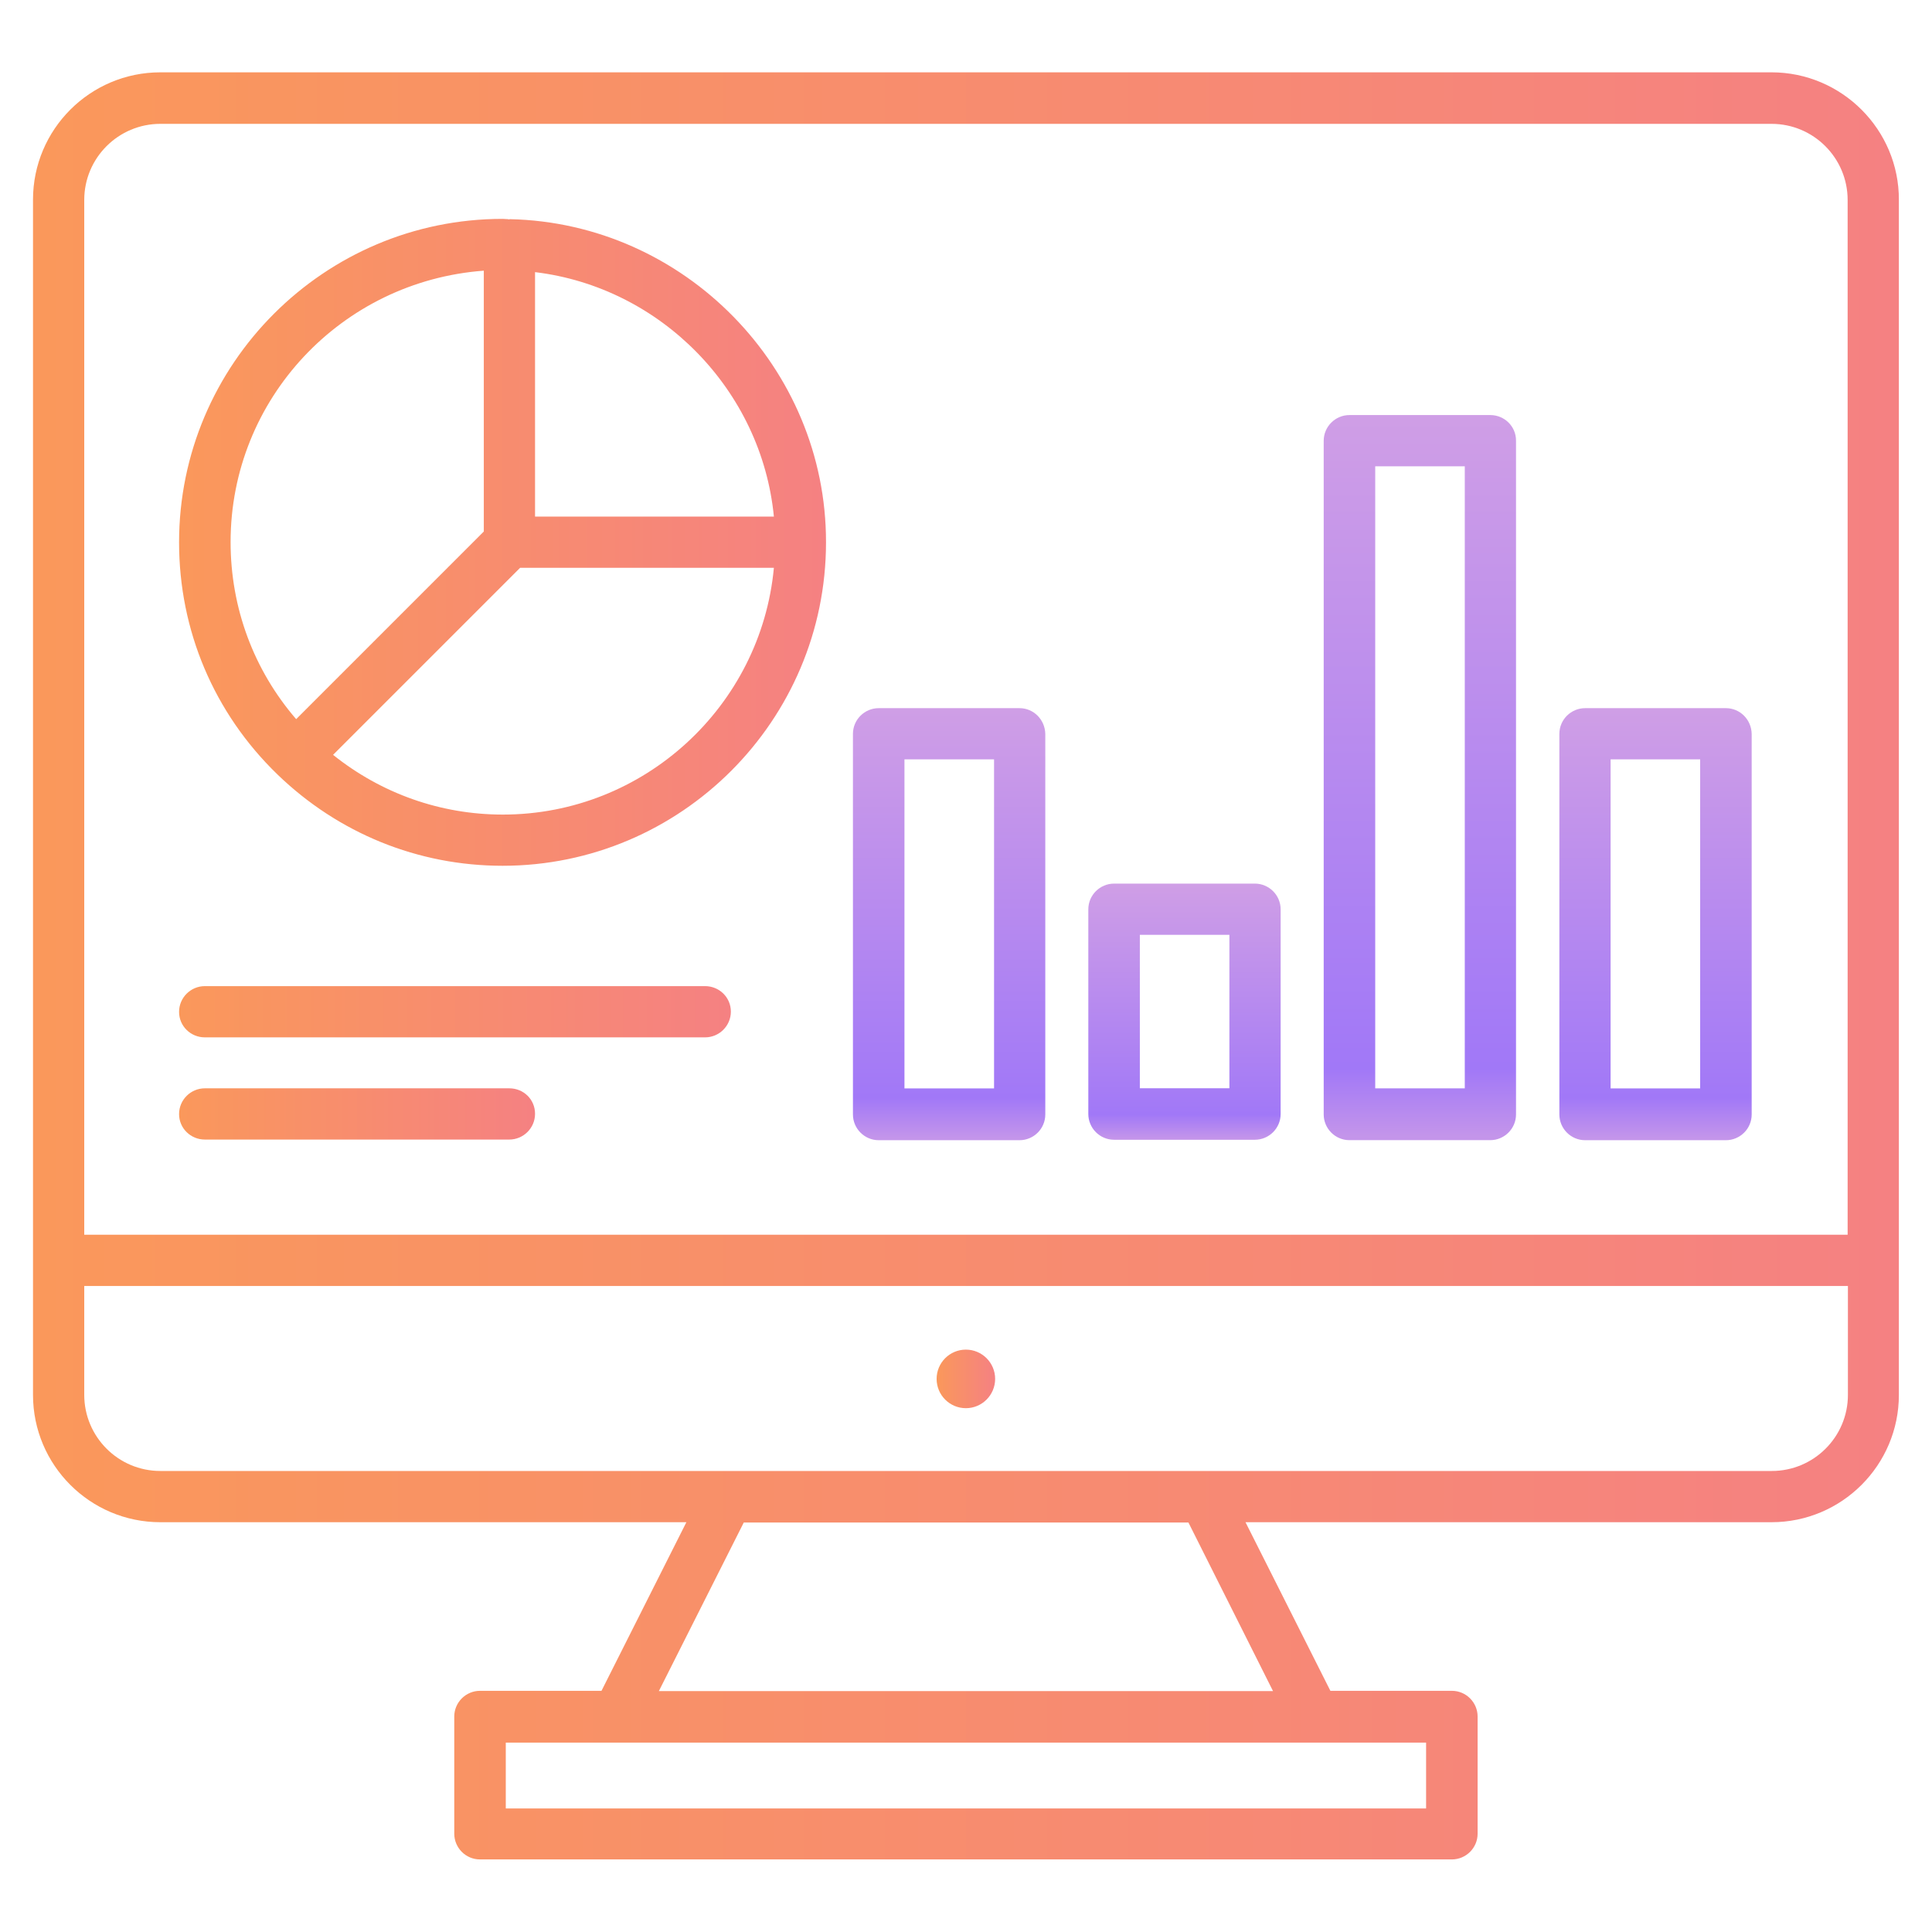
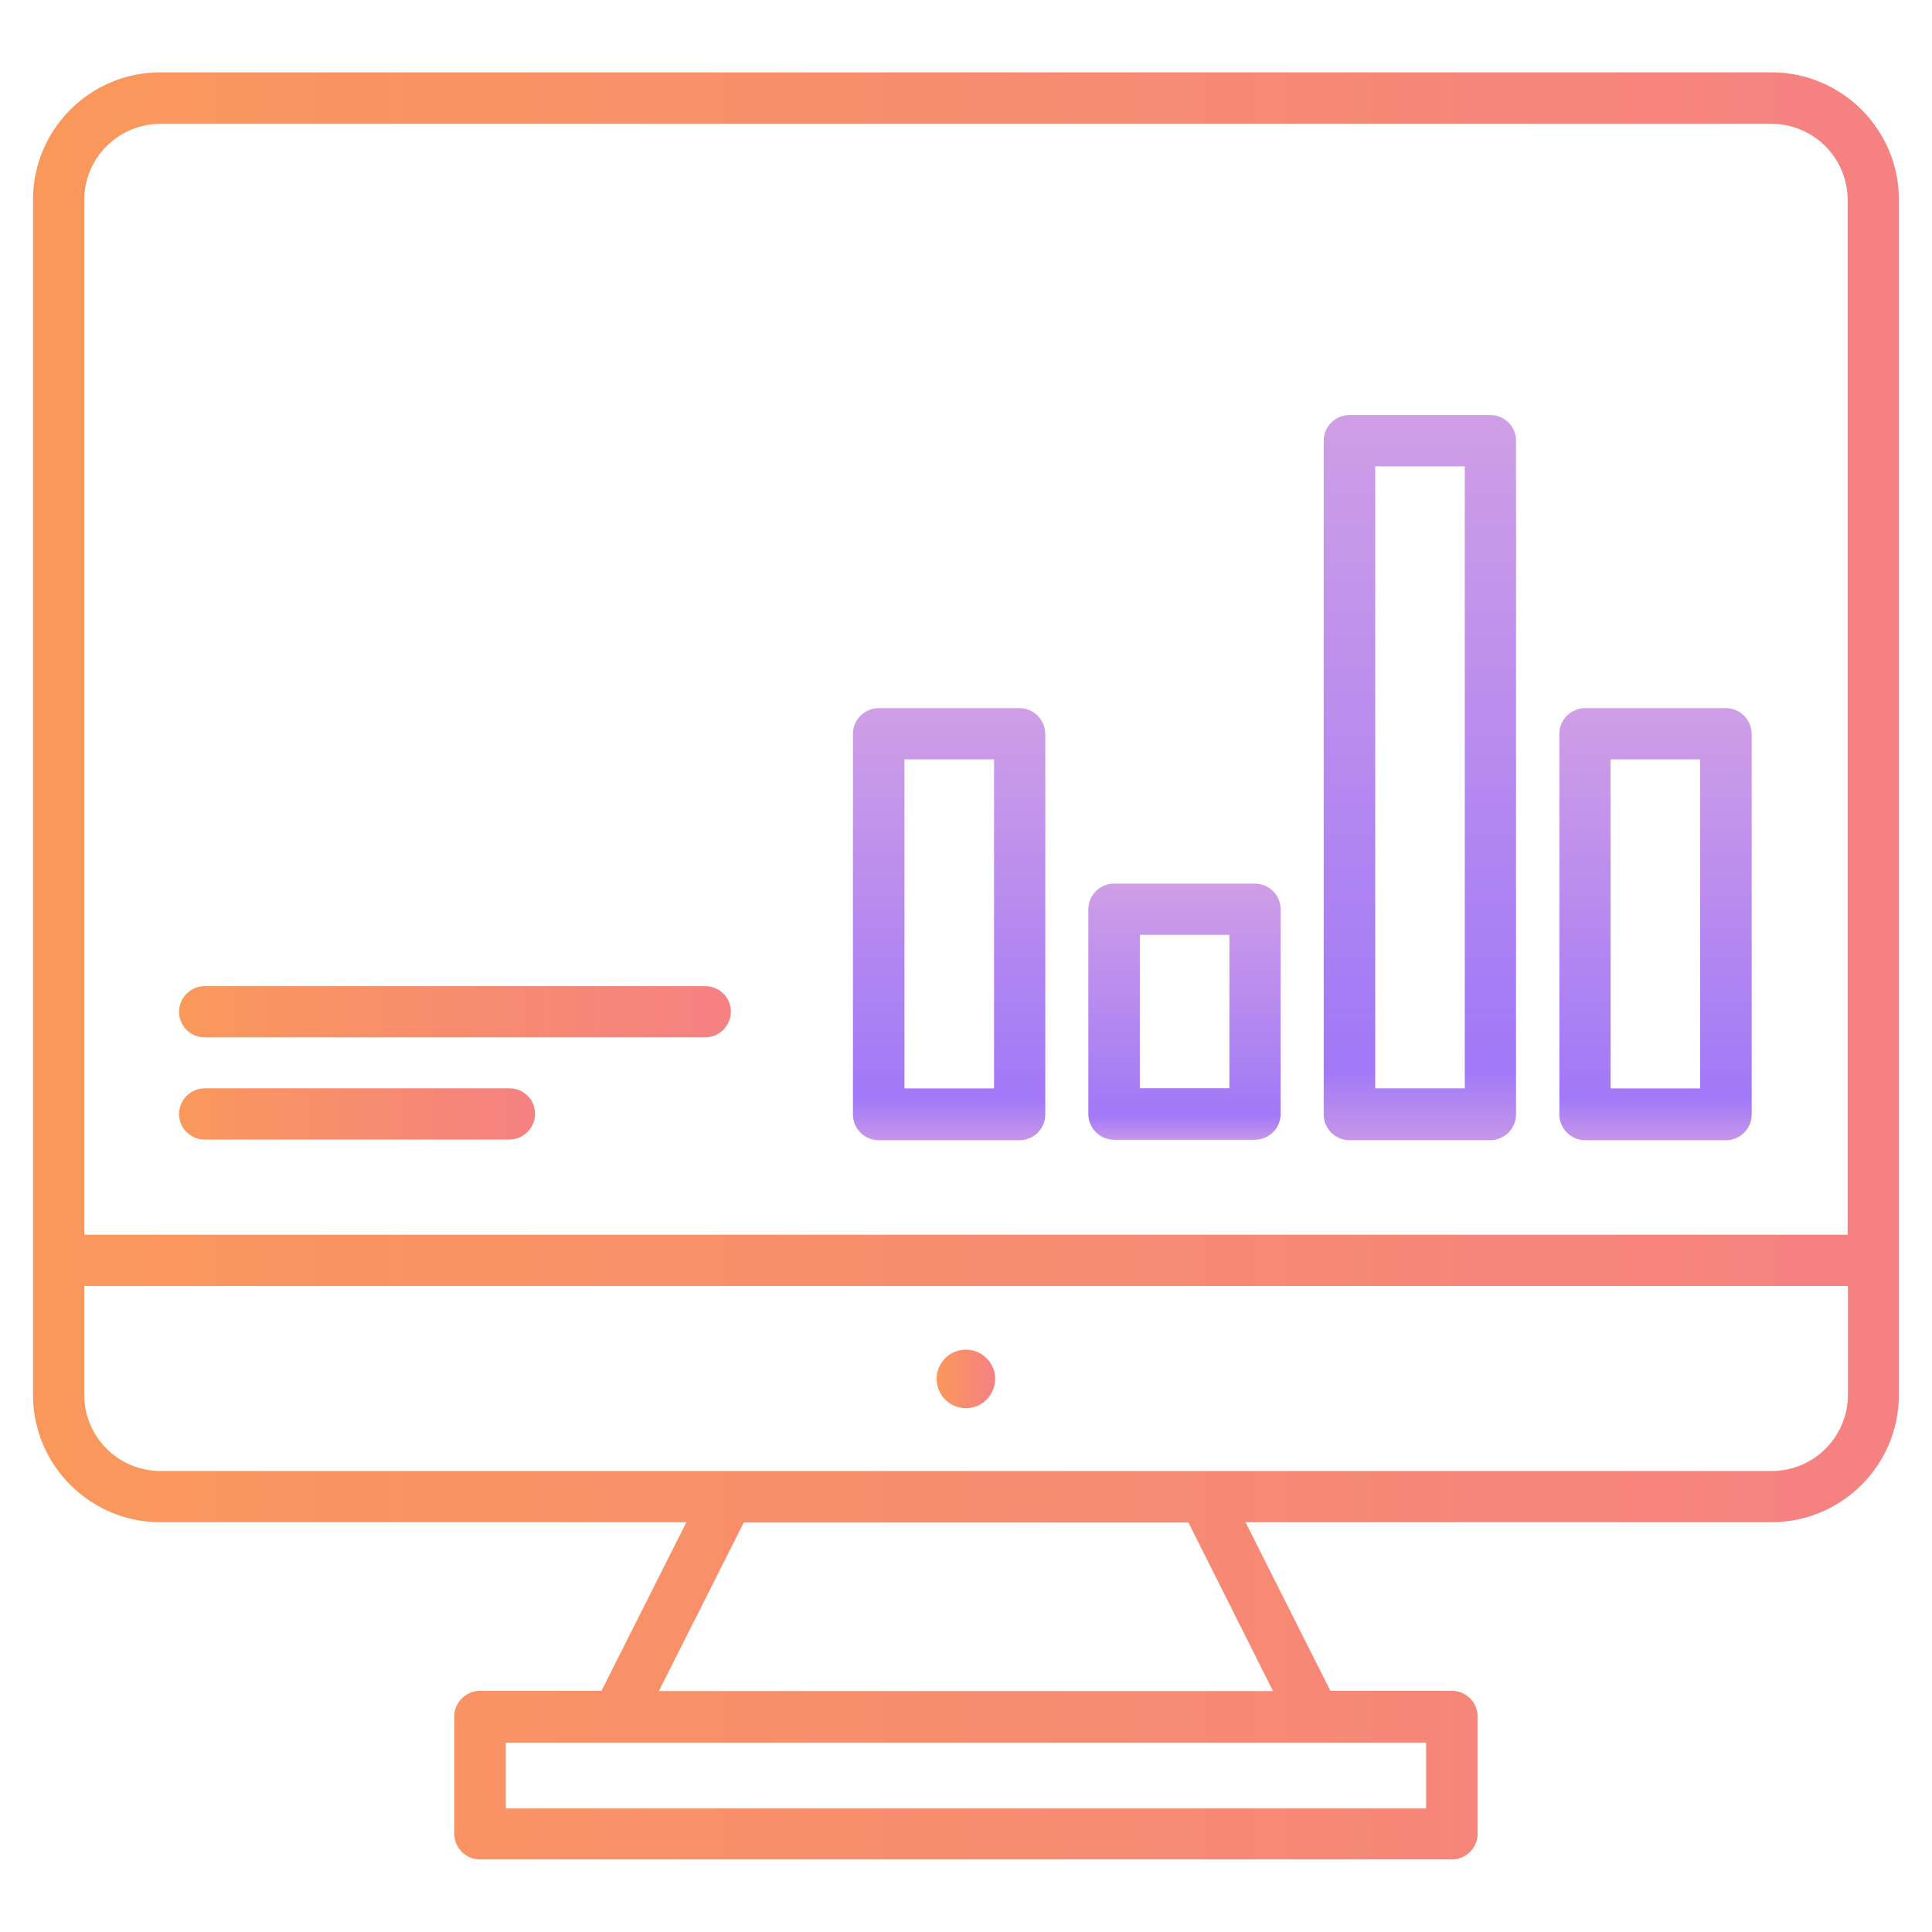
<svg xmlns="http://www.w3.org/2000/svg" width="48" height="48" viewBox="0 0 48 48" fill="none">
  <path d="M44.013 1.797H3.984C2.238 1.797 0.82 3.215 0.82 4.961V31.31V34.655C0.82 36.401 2.238 37.819 3.984 37.819H17.053L14.944 42.008H11.926C11.577 42.008 11.286 42.291 11.286 42.648V45.557C11.286 45.906 11.569 46.197 11.926 46.197H36.071C36.42 46.197 36.711 45.913 36.711 45.557V42.648C36.711 42.299 36.428 42.008 36.071 42.008H33.053L30.944 37.819H44.013C45.758 37.819 47.177 36.401 47.177 34.655V31.31V4.968C47.184 3.222 45.758 1.797 44.013 1.797ZM2.093 4.968C2.093 3.921 2.944 3.077 3.984 3.077H44.013C45.06 3.077 45.904 3.928 45.904 4.968V30.677H2.093V4.968ZM35.431 44.931H12.566V43.295H35.431V44.931ZM31.628 42.015H16.369L18.479 37.826H29.526L31.628 42.015ZM45.911 34.655C45.911 35.702 45.06 36.546 44.02 36.546H3.984C2.937 36.546 2.093 35.695 2.093 34.655V31.95H45.911V34.655Z" fill="url(#paint0_linear_1819_4933)" />
  <path d="M23.997 34.986C24.398 34.986 24.724 34.66 24.724 34.258C24.724 33.857 24.398 33.531 23.997 33.531C23.595 33.531 23.27 33.857 23.27 34.258C23.27 34.66 23.595 34.986 23.997 34.986Z" fill="url(#paint1_linear_1819_4933)" />
  <path d="M37.025 10.312H33.527C33.178 10.312 32.887 10.596 32.887 10.953V27.687C32.887 28.036 33.17 28.327 33.527 28.327H37.025C37.374 28.327 37.665 28.043 37.665 27.687V10.945C37.665 10.596 37.381 10.312 37.025 10.312ZM36.392 27.04H34.167V11.585H36.392V27.04Z" fill="url(#paint2_linear_1819_4933)" />
  <path d="M25.33 17.594H21.831C21.482 17.594 21.191 17.877 21.191 18.234V27.688C21.191 28.037 21.475 28.328 21.831 28.328H25.33C25.679 28.328 25.97 28.045 25.97 27.688V18.234C25.962 17.877 25.679 17.594 25.33 17.594ZM24.69 27.041H22.471V18.866H24.697V27.041H24.69Z" fill="url(#paint3_linear_1819_4933)" />
  <path d="M42.88 17.594H39.382C39.033 17.594 38.742 17.877 38.742 18.234V27.688C38.742 28.037 39.026 28.328 39.382 28.328H42.88C43.23 28.328 43.52 28.045 43.52 27.688V18.234C43.513 17.877 43.23 17.594 42.88 17.594ZM42.24 27.041H40.015V18.866H42.24V27.041Z" fill="url(#paint4_linear_1819_4933)" />
  <path d="M31.177 21.953H27.679C27.33 21.953 27.039 22.237 27.039 22.593V27.677C27.039 28.026 27.323 28.317 27.679 28.317H31.177C31.526 28.317 31.817 28.033 31.817 27.677V22.593C31.817 22.237 31.526 21.953 31.177 21.953ZM30.544 27.037H28.319V23.226H30.544V27.037Z" fill="url(#paint5_linear_1819_4933)" />
  <path d="M17.518 24.5H5.089C4.74 24.5 4.449 24.784 4.449 25.14C4.449 25.496 4.74 25.773 5.089 25.773H17.518C17.867 25.773 18.158 25.489 18.158 25.133C18.158 24.776 17.867 24.5 17.518 24.5Z" fill="url(#paint6_linear_1819_4933)" />
  <path d="M12.653 27.039H5.089C4.74 27.039 4.449 27.323 4.449 27.679C4.449 28.035 4.74 28.312 5.089 28.312H12.653C13.002 28.312 13.293 28.028 13.293 27.672C13.293 27.315 13.009 27.039 12.653 27.039Z" fill="url(#paint7_linear_1819_4933)" />
-   <path d="M12.667 5.445C12.66 5.445 12.653 5.452 12.646 5.452C12.638 5.452 12.631 5.445 12.617 5.445C12.573 5.445 12.529 5.438 12.486 5.438C8.056 5.438 4.449 9.045 4.449 13.474C4.449 15.663 5.315 17.714 6.893 19.241C8.406 20.703 10.384 21.51 12.486 21.51C16.915 21.51 20.522 17.903 20.522 13.474C20.529 9.139 17.002 5.539 12.667 5.445ZM12.02 6.725V13.205L7.358 17.867C6.304 16.645 5.729 15.103 5.729 13.467C5.729 9.91 8.486 6.987 12.02 6.725ZM12.493 20.238C10.944 20.238 9.475 19.714 8.275 18.754L12.922 14.107H19.227C18.907 17.539 16.006 20.238 12.493 20.238ZM13.293 12.834V6.761C16.427 7.139 18.922 9.699 19.227 12.834H13.293Z" fill="url(#paint8_linear_1819_4933)" />
  <defs>
    <linearGradient id="paint0_linear_1819_4933" x1="0.82" y1="23.997" x2="47.177" y2="23.997" gradientUnits="userSpaceOnUse">
      <stop stop-color="#FA985B" />
      <stop offset="1" stop-color="#F58182" />
    </linearGradient>
    <linearGradient id="paint1_linear_1819_4933" x1="23.27" y1="34.258" x2="24.724" y2="34.258" gradientUnits="userSpaceOnUse">
      <stop stop-color="#FA985B" />
      <stop offset="1" stop-color="#F58182" />
    </linearGradient>
    <linearGradient id="paint2_linear_1819_4933" x1="35.276" y1="10.4" x2="35.276" y2="28.239" gradientUnits="userSpaceOnUse">
      <stop stop-color="#CF9EE6" />
      <stop offset="0.906" stop-color="#A178F7" />
      <stop offset="1" stop-color="#C495EA" />
    </linearGradient>
    <linearGradient id="paint3_linear_1819_4933" x1="23.581" y1="17.646" x2="23.581" y2="28.276" gradientUnits="userSpaceOnUse">
      <stop stop-color="#CF9EE6" />
      <stop offset="0.906" stop-color="#A178F7" />
      <stop offset="1" stop-color="#C495EA" />
    </linearGradient>
    <linearGradient id="paint4_linear_1819_4933" x1="41.131" y1="17.646" x2="41.131" y2="28.276" gradientUnits="userSpaceOnUse">
      <stop stop-color="#CF9EE6" />
      <stop offset="0.906" stop-color="#A178F7" />
      <stop offset="1" stop-color="#C495EA" />
    </linearGradient>
    <linearGradient id="paint5_linear_1819_4933" x1="29.428" y1="21.984" x2="29.428" y2="28.286" gradientUnits="userSpaceOnUse">
      <stop stop-color="#CF9EE6" />
      <stop offset="0.906" stop-color="#A178F7" />
      <stop offset="1" stop-color="#C495EA" />
    </linearGradient>
    <linearGradient id="paint6_linear_1819_4933" x1="4.449" y1="25.136" x2="18.158" y2="25.136" gradientUnits="userSpaceOnUse">
      <stop stop-color="#FA985B" />
      <stop offset="1" stop-color="#F58182" />
    </linearGradient>
    <linearGradient id="paint7_linear_1819_4933" x1="4.449" y1="27.675" x2="13.293" y2="27.675" gradientUnits="userSpaceOnUse">
      <stop stop-color="#FA985B" />
      <stop offset="1" stop-color="#F58182" />
    </linearGradient>
    <linearGradient id="paint8_linear_1819_4933" x1="4.449" y1="13.474" x2="20.522" y2="13.474" gradientUnits="userSpaceOnUse">
      <stop stop-color="#FA985B" />
      <stop offset="1" stop-color="#F58182" />
    </linearGradient>
  </defs>
</svg>